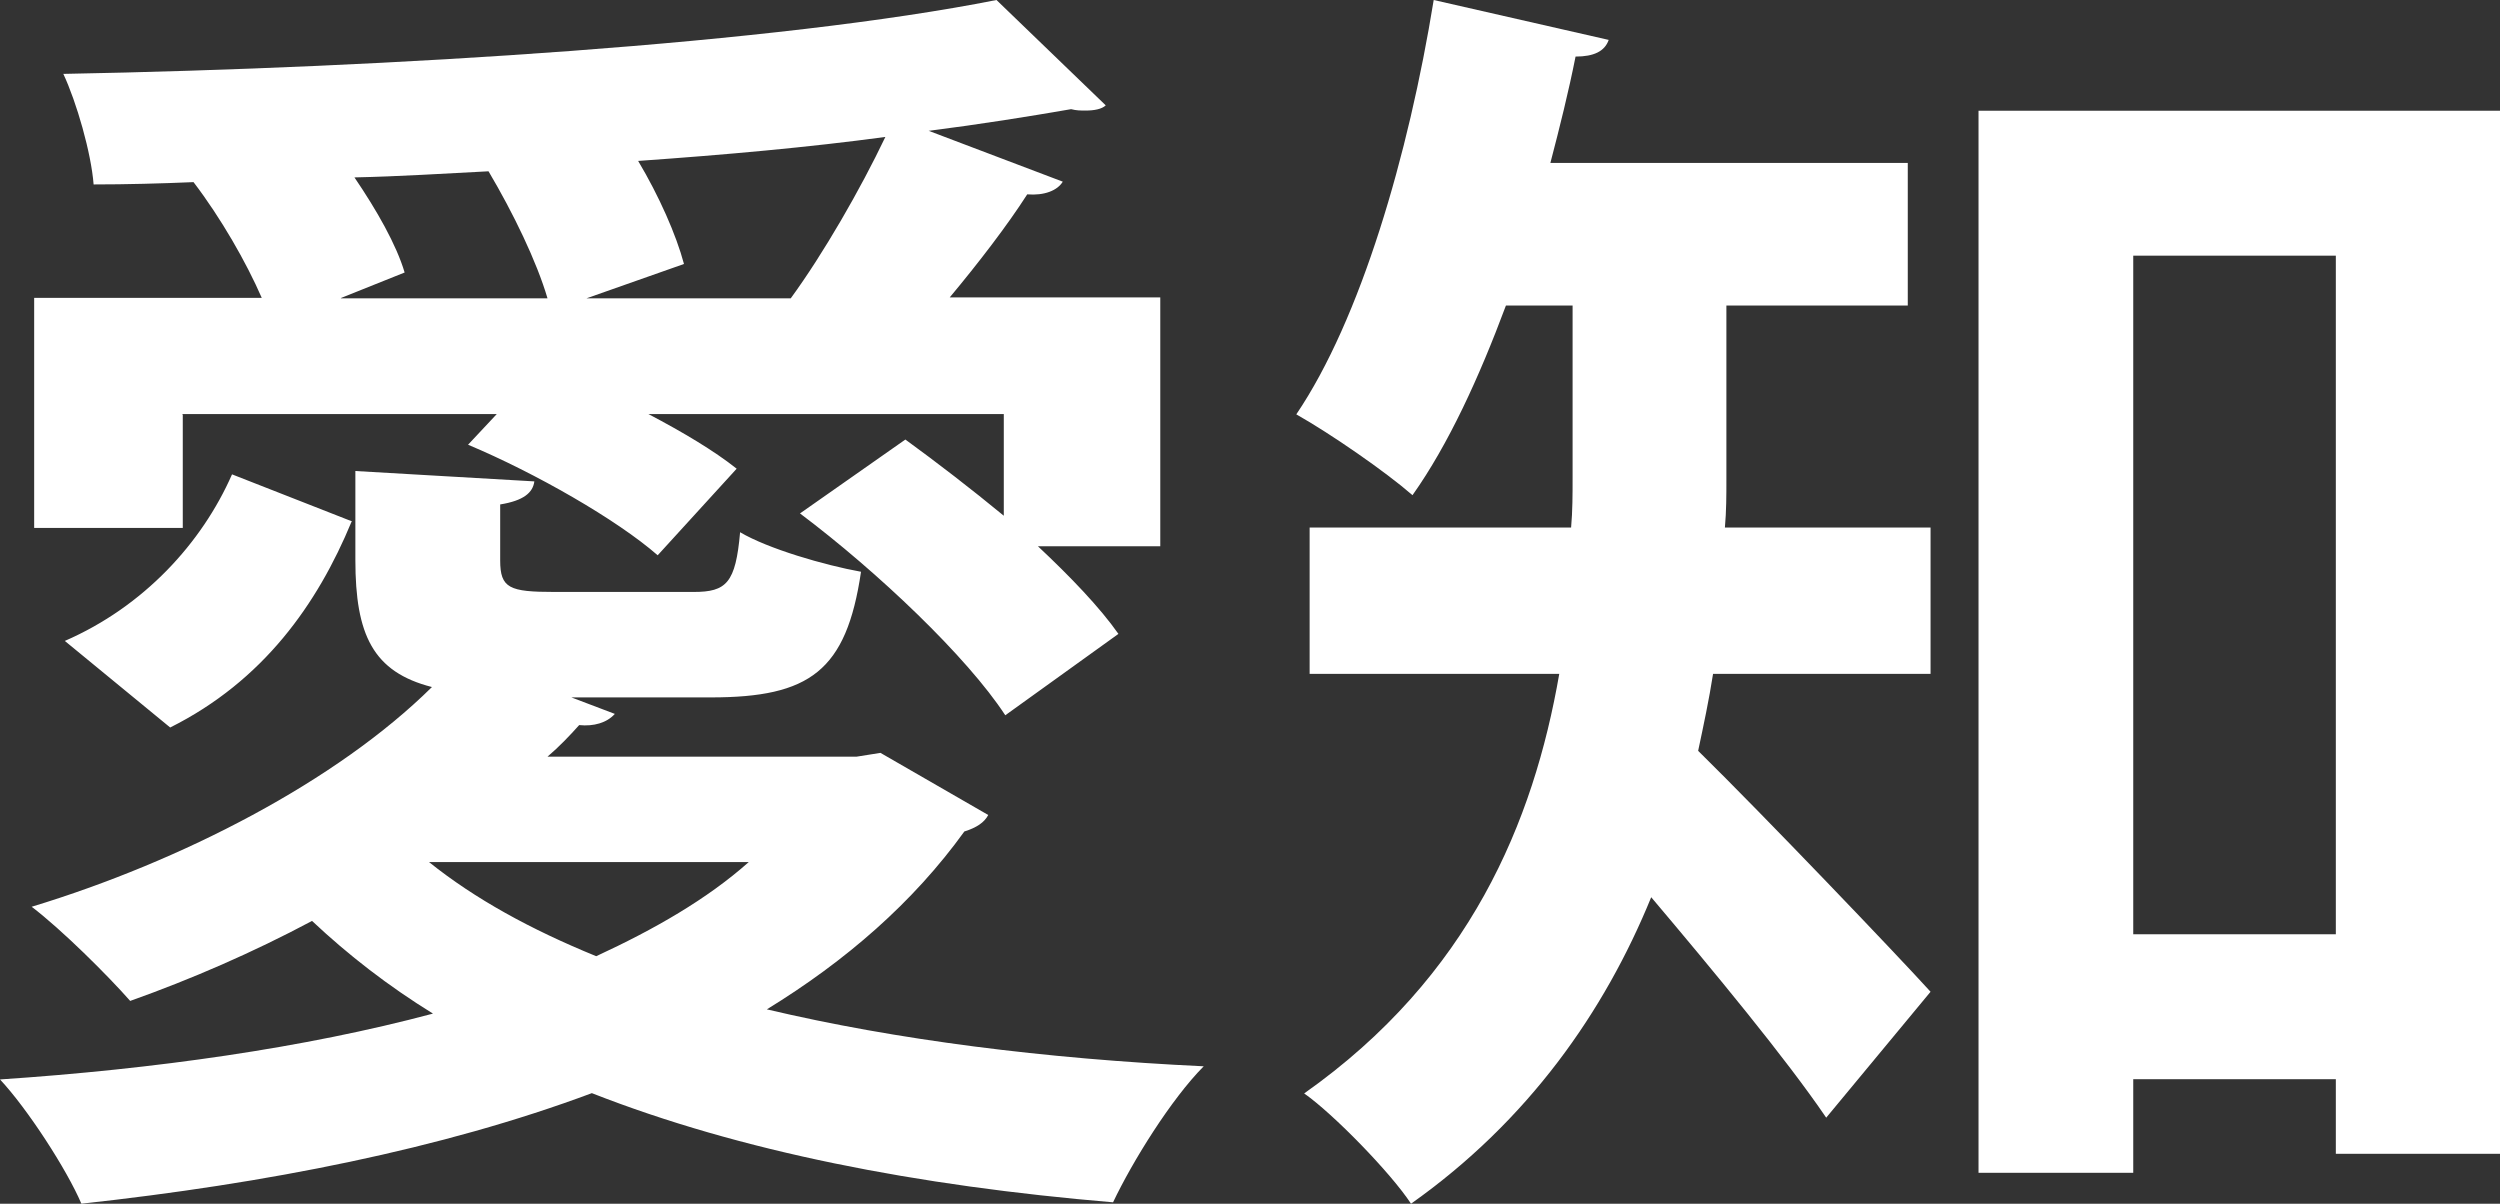
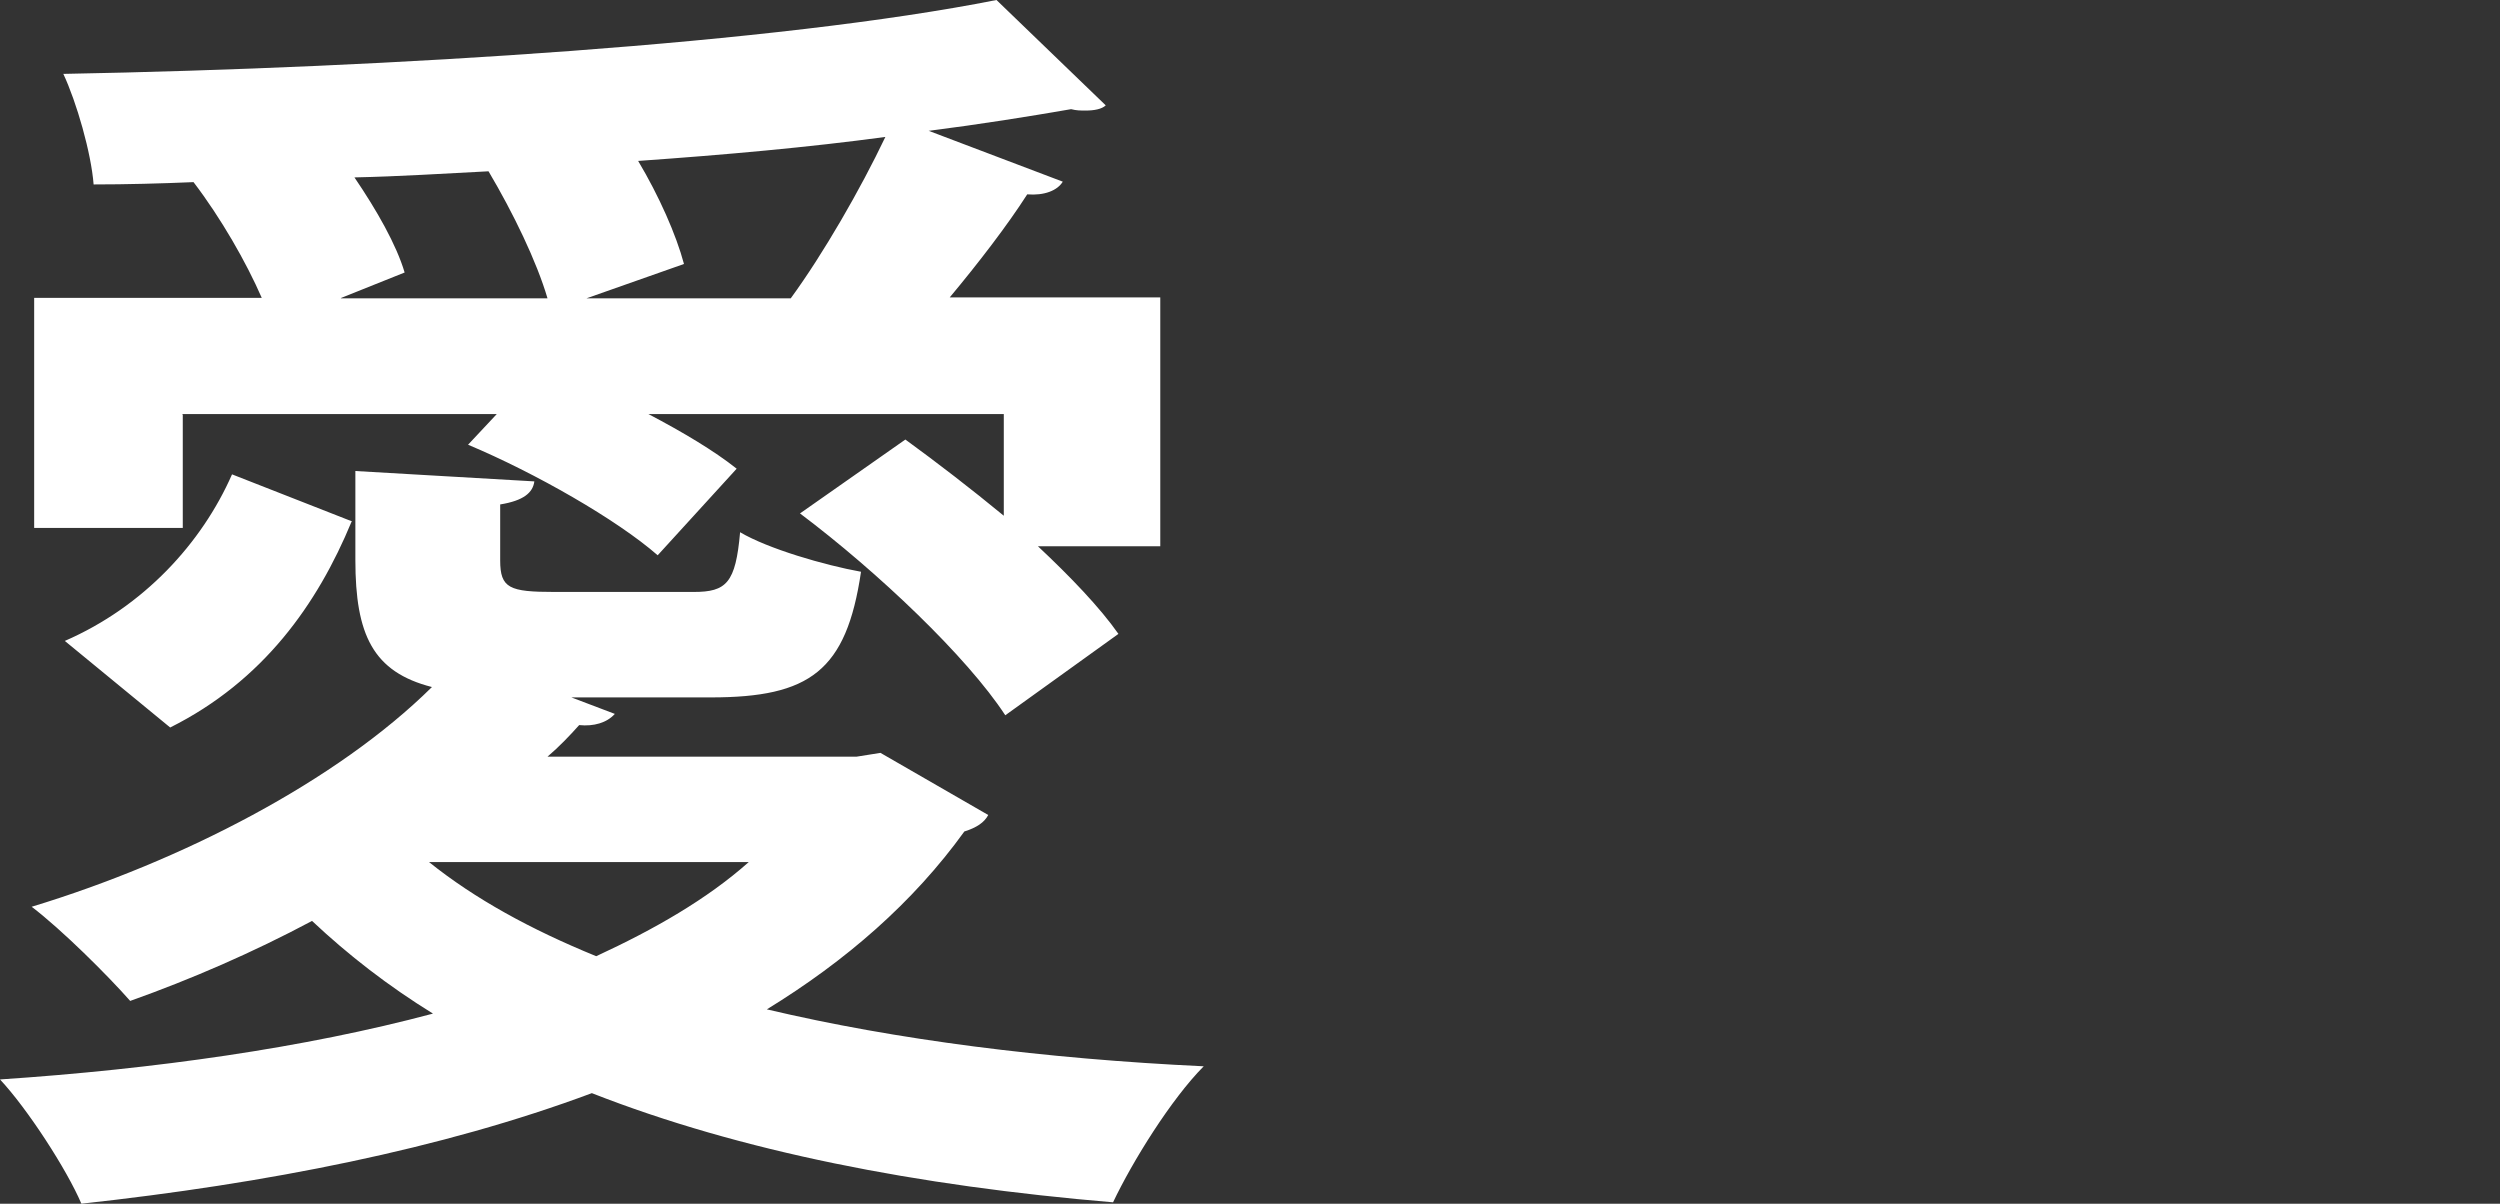
<svg xmlns="http://www.w3.org/2000/svg" width="27" height="13" viewBox="0 0 27 13" fill="none">
  <rect x="0" y="0" width="27" height="13" fill="#333333" stroke="none" />
  <path d="M9.509 8.131L10.673 8.802C10.631 8.883 10.546 8.939 10.415 8.98C9.862 9.747 9.135 10.378 8.282 10.901C9.678 11.231 11.284 11.435 13 11.516C12.647 11.872 12.231 12.543 12.021 12.985C9.904 12.807 7.998 12.436 6.392 11.806C4.77 12.411 2.88 12.781 0.879 13C0.721 12.629 0.295 11.973 0 11.658C1.674 11.546 3.286 11.318 4.676 10.947C4.191 10.647 3.765 10.317 3.37 9.946C2.733 10.286 2.064 10.576 1.406 10.81C1.164 10.535 0.669 10.042 0.342 9.793C1.964 9.3 3.638 8.436 4.665 7.42C4.028 7.257 3.838 6.856 3.838 6.048V5.087L5.771 5.199C5.755 5.321 5.655 5.407 5.402 5.448V6.053C5.402 6.353 5.502 6.393 5.987 6.393H7.492C7.845 6.393 7.945 6.297 7.993 5.748C8.293 5.926 8.904 6.104 9.299 6.175C9.141 7.247 8.746 7.532 7.677 7.532H6.171L6.64 7.71C6.555 7.806 6.413 7.847 6.255 7.831C6.155 7.943 6.039 8.065 5.913 8.172H9.251L9.509 8.131ZM1.974 4.482V5.702H0.369V3.217H2.827C2.659 2.831 2.385 2.353 2.09 1.967C1.738 1.982 1.364 1.992 1.011 1.992C0.985 1.652 0.827 1.103 0.684 0.798C4.239 0.732 8.403 0.468 10.762 0L11.942 1.138C11.899 1.179 11.815 1.194 11.726 1.194C11.668 1.194 11.626 1.194 11.568 1.179C11.099 1.26 10.588 1.342 10.03 1.413L11.478 1.962C11.42 2.058 11.278 2.114 11.094 2.099C10.883 2.429 10.567 2.841 10.257 3.212H12.531V5.9H11.21C11.563 6.231 11.879 6.561 12.079 6.846L10.857 7.725C10.446 7.095 9.478 6.175 8.64 5.545L9.778 4.747C10.12 4.996 10.489 5.28 10.841 5.57V4.472H7.003C7.371 4.665 7.714 4.869 7.956 5.062L7.103 5.997C6.661 5.611 5.781 5.108 5.055 4.803L5.365 4.472H1.969L1.974 4.482ZM3.796 5.636C3.428 6.525 2.843 7.354 1.838 7.857L0.7 6.922C1.553 6.551 2.18 5.865 2.506 5.123L3.802 5.631L3.796 5.636ZM3.68 3.222H5.913C5.797 2.826 5.544 2.302 5.276 1.85C4.791 1.875 4.307 1.906 3.828 1.916C4.07 2.272 4.281 2.643 4.37 2.943L3.686 3.217L3.68 3.222ZM4.633 9.31C5.128 9.707 5.729 10.037 6.439 10.327C7.066 10.037 7.635 9.712 8.087 9.31H4.633ZM6.339 3.222H8.54C8.893 2.739 9.293 2.043 9.562 1.479C8.735 1.591 7.83 1.672 6.892 1.738C7.119 2.119 7.303 2.536 7.387 2.851L6.334 3.222H6.339Z" fill="white" />
-   <path d="M18.645 3.3V5.184C18.645 5.348 18.645 5.517 18.629 5.697H20.85V7.278H18.501C18.458 7.555 18.399 7.832 18.34 8.109C19.045 8.802 20.487 10.311 20.85 10.711L19.723 12.071C19.291 11.435 18.501 10.48 17.833 9.69C17.331 10.921 16.509 12.102 15.239 13C15.02 12.666 14.4 12.03 14.085 11.809C15.874 10.547 16.563 8.874 16.84 7.278H14.144V5.697H16.968C16.984 5.517 16.984 5.338 16.984 5.158V3.3H16.264C15.975 4.075 15.644 4.799 15.255 5.348C14.966 5.096 14.374 4.686 14 4.475C14.694 3.449 15.212 1.678 15.484 0L17.374 0.431C17.331 0.554 17.214 0.611 17.016 0.611C16.942 0.985 16.846 1.37 16.744 1.76H20.604V3.3H18.645ZM21.368 1.196H27V12.461H25.227V11.655H23.039V12.666H21.368V1.196ZM23.039 10.09H25.227V2.761H23.039V10.09Z" fill="white" />
</svg>